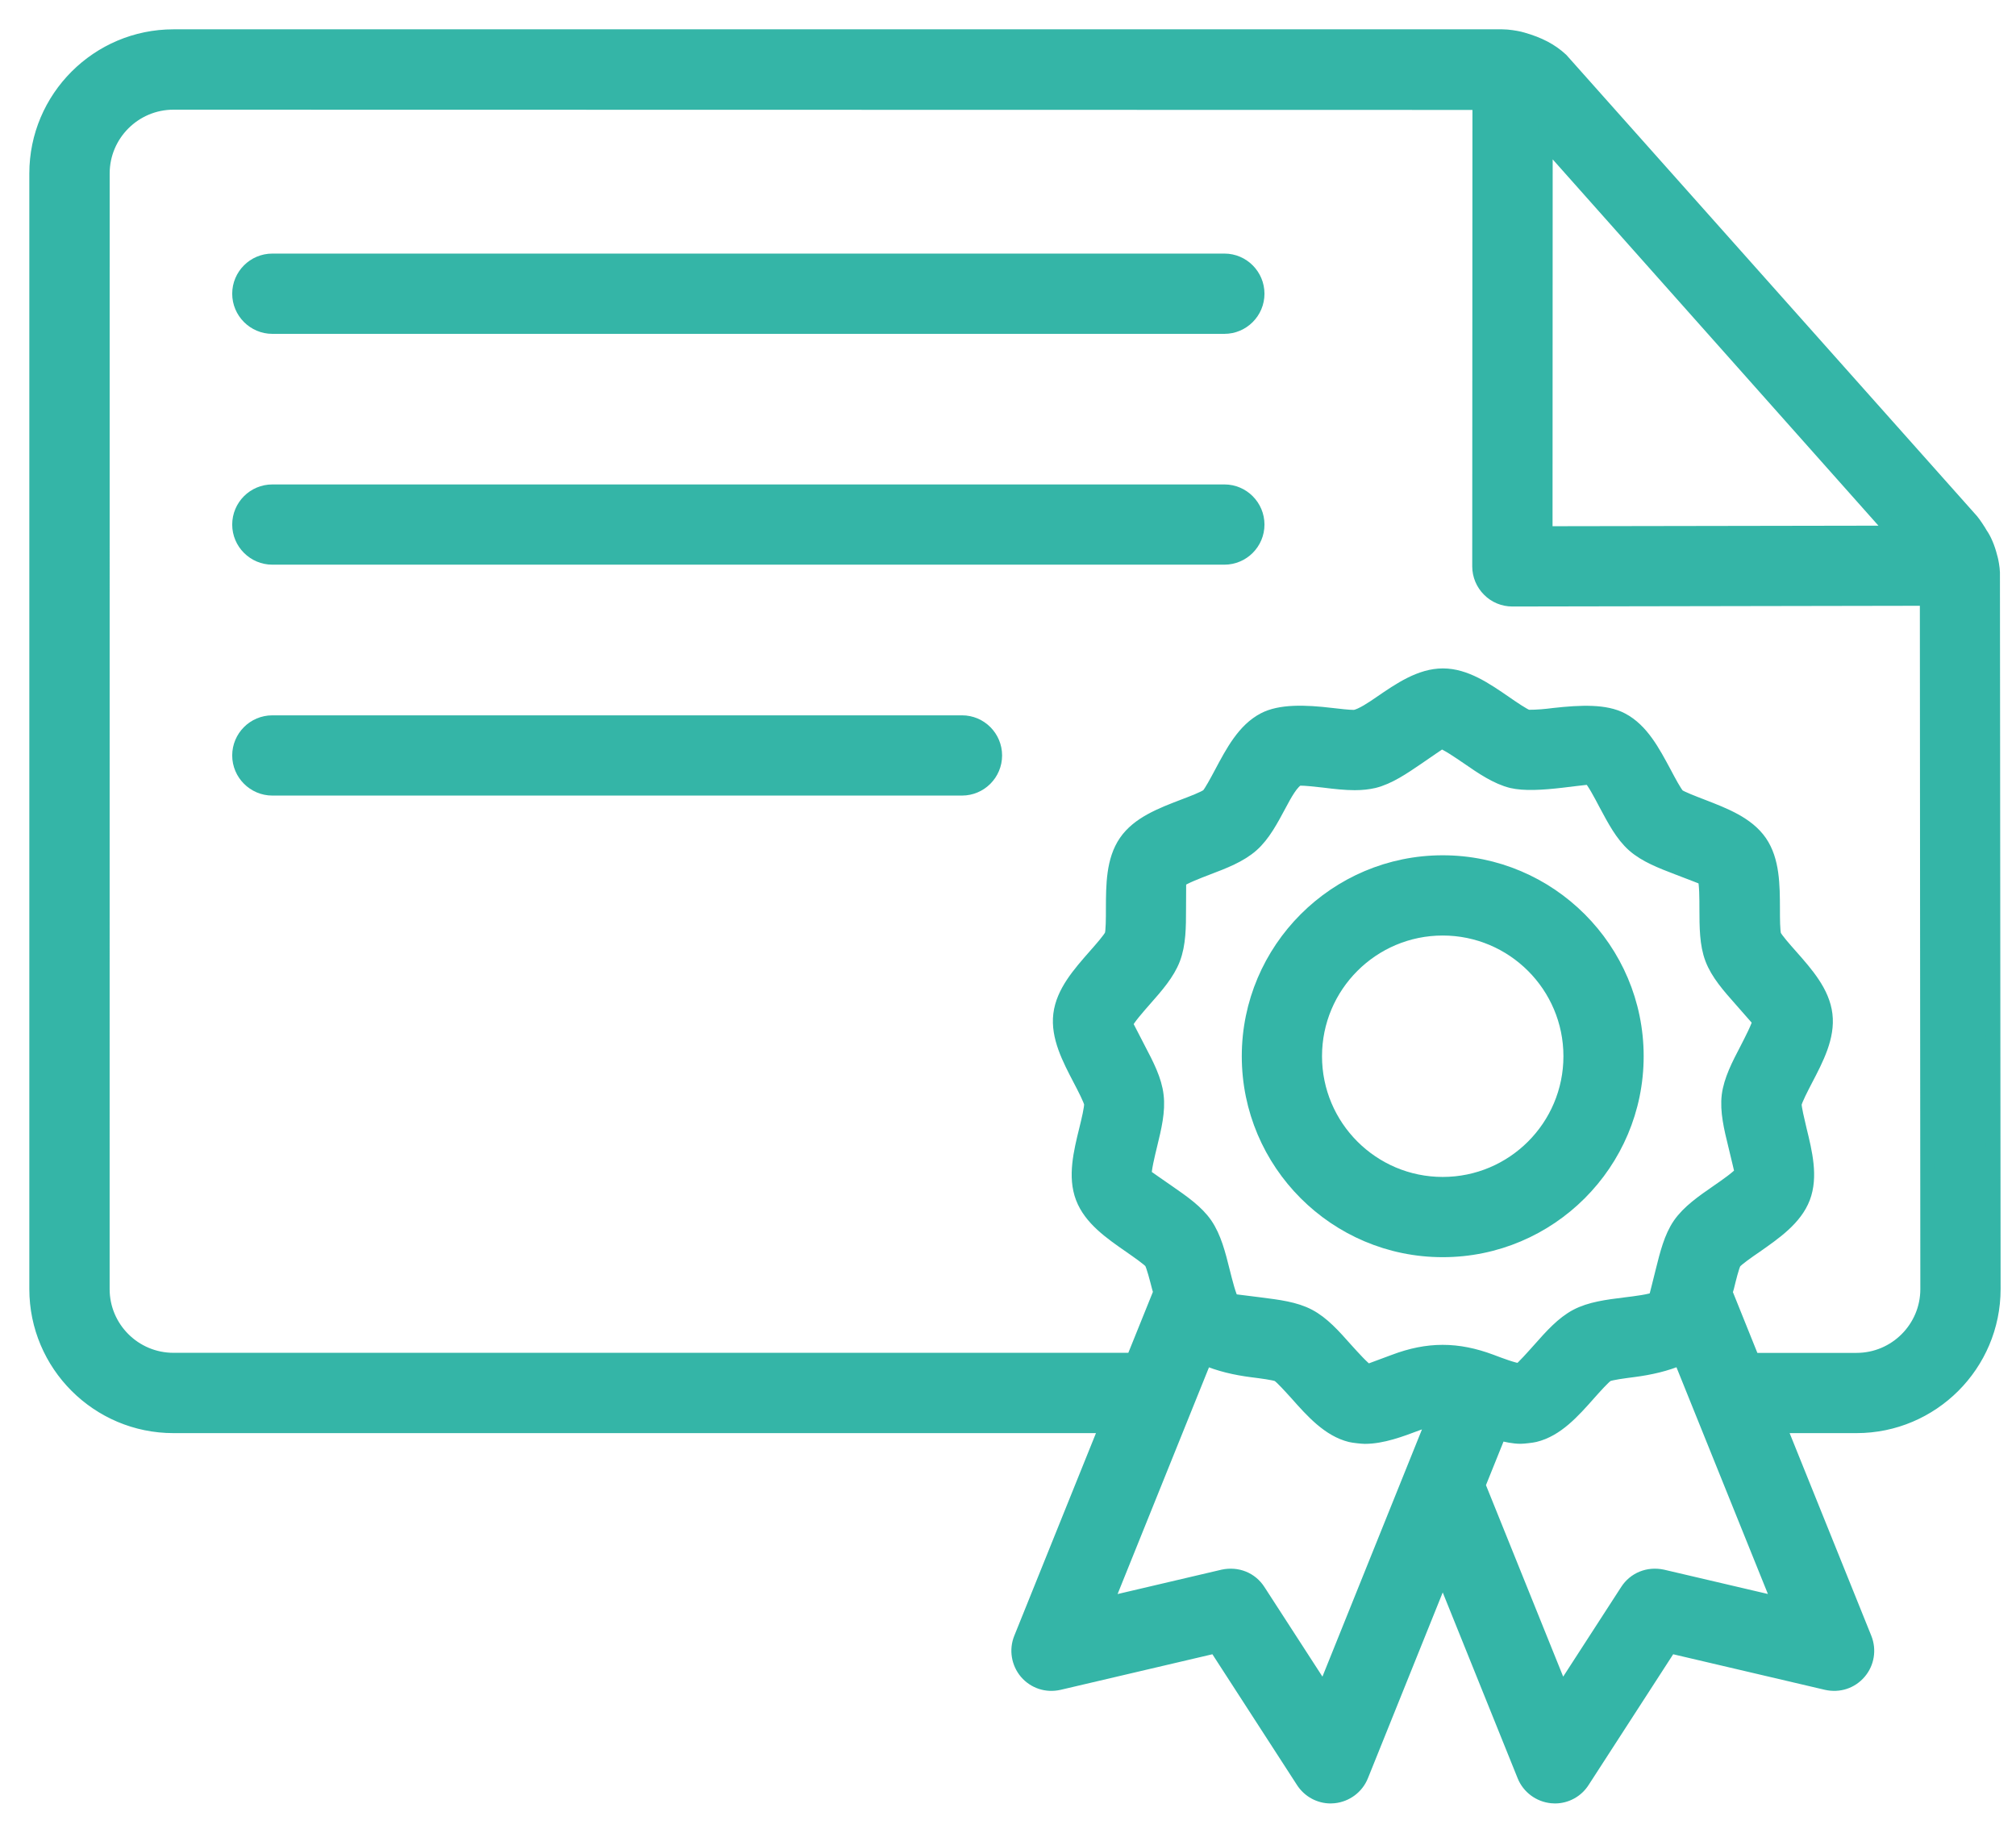
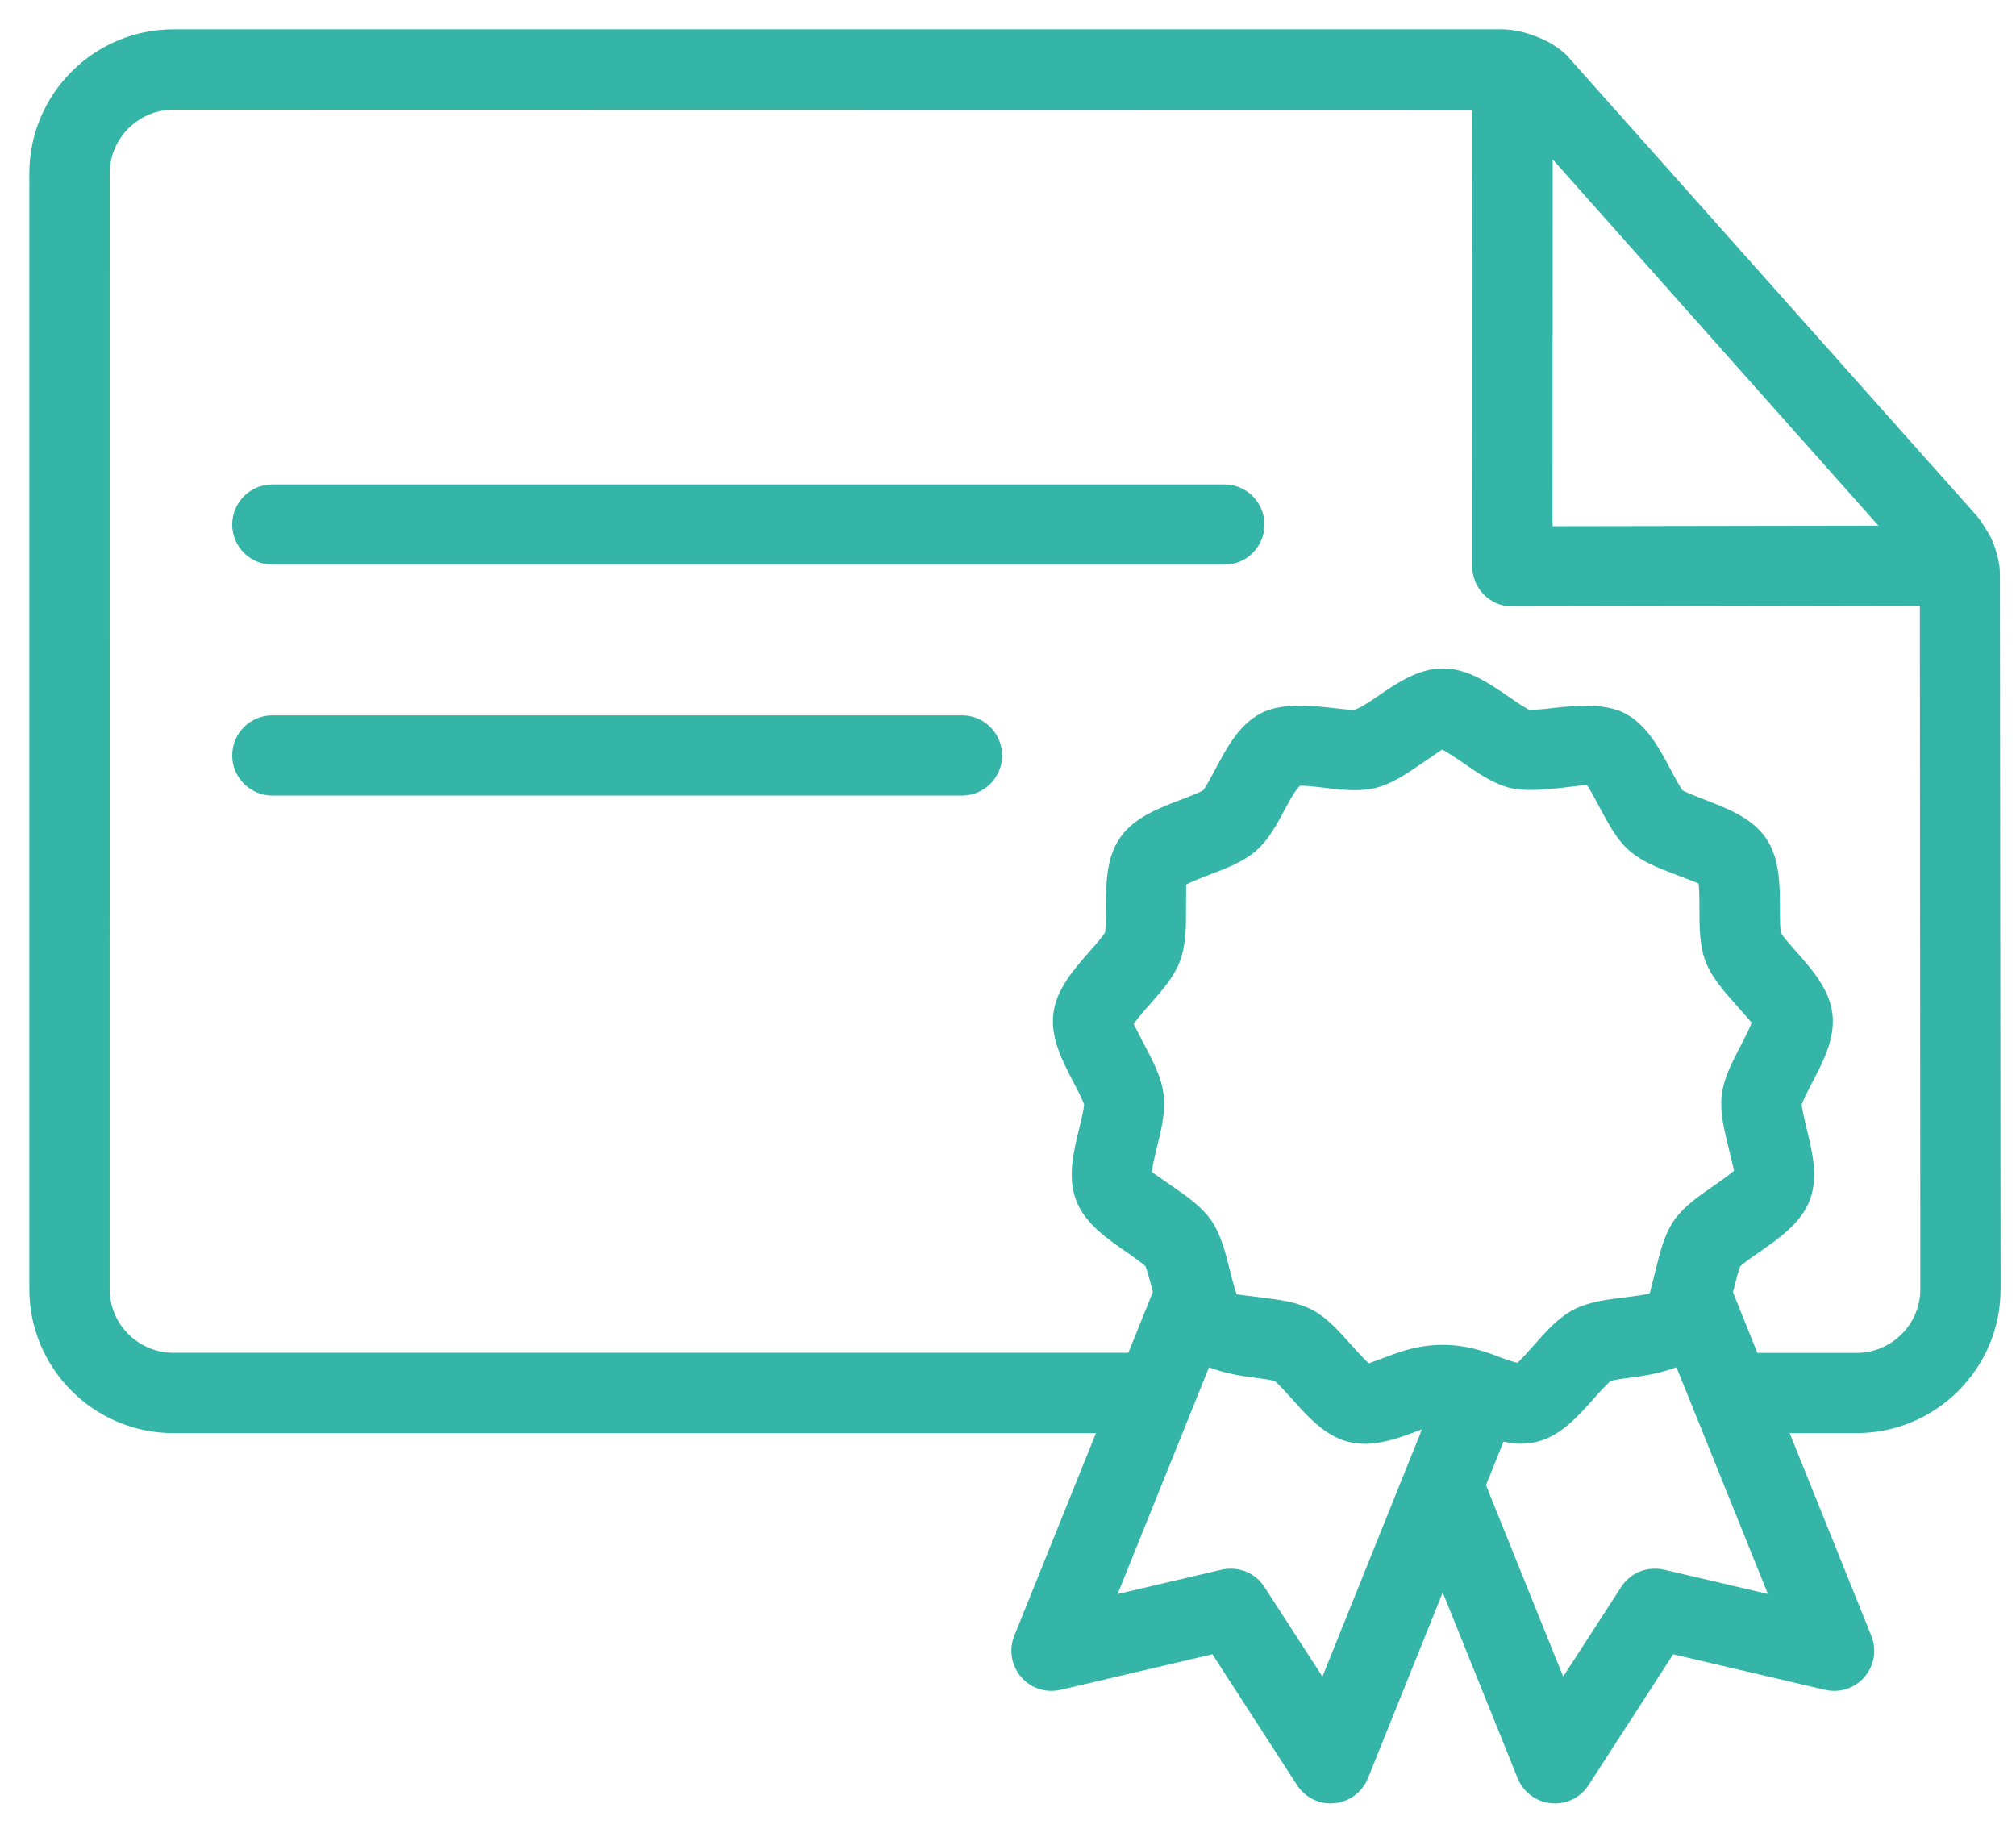
<svg xmlns="http://www.w3.org/2000/svg" width="55" height="50" viewBox="0 0 55 50" fill="none">
  <path d="M54.301 15.226C54.299 15.217 54.296 15.206 54.292 15.196C54.23 14.944 54.129 14.713 54.03 14.575C53.994 14.505 53.838 14.27 53.786 14.212L42.589 1.637C42.314 1.382 41.987 1.21 41.531 1.08C41.506 1.072 41.482 1.065 41.457 1.06C41.341 1.034 41.144 1 40.985 1H4.732C2.675 1 1 2.675 1 4.732V35.166C1 37.224 2.675 38.897 4.732 38.897H30.196L27.857 44.7C27.731 45.011 27.792 45.364 28.006 45.617C28.226 45.872 28.556 45.981 28.892 45.905L33.168 44.903L35.552 48.588C35.718 48.846 36.001 49 36.303 49C36.333 49 36.359 48.998 36.388 48.995C36.719 48.962 37.008 48.749 37.133 48.439L39.36 42.908L41.59 48.439C41.715 48.749 42.004 48.962 42.335 48.995C42.364 48.998 42.391 49 42.42 49C42.722 49 43.006 48.848 43.172 48.588L45.556 44.903L49.831 45.905C50.169 45.981 50.498 45.871 50.717 45.617C50.934 45.364 50.992 45.011 50.867 44.7L48.528 38.897H50.648C52.705 38.897 54.38 37.224 54.38 35.166L54.362 15.621C54.359 15.496 54.322 15.299 54.301 15.225L54.301 15.226ZM42.16 3.822L51.692 14.54L42.156 14.556L42.16 3.822ZM31.056 28.621C30.933 28.386 30.728 27.988 30.703 27.937C30.75 27.8 31.045 27.465 31.22 27.266C31.546 26.897 31.852 26.548 32.002 26.154C32.154 25.754 32.157 25.289 32.157 24.795C32.159 24.528 32.159 24.084 32.161 24.025C32.267 23.929 32.68 23.77 32.931 23.674C33.391 23.5 33.825 23.332 34.145 23.05C34.462 22.771 34.677 22.359 34.91 21.925C35.035 21.691 35.243 21.295 35.431 21.232C35.644 21.232 35.883 21.263 36.12 21.288C36.417 21.326 36.71 21.357 36.958 21.357C37.157 21.357 37.327 21.337 37.479 21.302C37.891 21.199 38.271 20.937 38.678 20.66C38.899 20.508 39.268 20.253 39.317 20.224C39.458 20.255 39.827 20.508 40.046 20.658C40.451 20.938 40.836 21.199 41.245 21.302C41.587 21.382 42.065 21.354 42.607 21.291C42.841 21.262 43.081 21.233 43.372 21.201C43.481 21.293 43.689 21.689 43.812 21.924C44.045 22.358 44.26 22.771 44.579 23.053C44.897 23.333 45.331 23.498 45.787 23.673C46.037 23.769 46.456 23.928 46.511 23.955C46.563 24.089 46.563 24.534 46.563 24.798C46.565 25.292 46.565 25.757 46.715 26.151C46.865 26.549 47.173 26.898 47.5 27.267C47.674 27.468 47.97 27.801 48.01 27.848C47.994 27.989 47.786 28.387 47.665 28.624C47.437 29.06 47.224 29.472 47.171 29.89C47.121 30.31 47.229 30.764 47.347 31.241C47.408 31.5 47.515 31.934 47.526 31.992C47.448 32.111 47.081 32.366 46.86 32.518C46.455 32.798 46.073 33.064 45.831 33.413C45.594 33.759 45.483 34.209 45.364 34.685C45.299 34.944 45.192 35.381 45.174 35.437C45.047 35.506 44.604 35.562 44.34 35.593C43.85 35.654 43.389 35.712 43.012 35.911C42.641 36.108 42.332 36.452 42.008 36.819C41.838 37.009 41.56 37.322 41.457 37.394C41.29 37.378 40.925 37.242 40.679 37.148C39.758 36.803 38.959 36.801 38.038 37.15C37.776 37.248 37.378 37.396 37.316 37.418C37.188 37.353 36.893 37.02 36.712 36.821C36.385 36.452 36.077 36.105 35.701 35.908C35.328 35.711 34.867 35.656 34.377 35.593C34.113 35.559 33.67 35.505 33.61 35.497C33.527 35.381 33.42 34.947 33.355 34.689C33.236 34.211 33.122 33.761 32.881 33.408C32.642 33.062 32.261 32.798 31.857 32.518C31.638 32.366 31.269 32.111 31.222 32.075C31.202 31.934 31.309 31.498 31.372 31.239C31.488 30.762 31.598 30.311 31.546 29.888C31.499 29.471 31.285 29.057 31.056 28.621L31.056 28.621ZM36.12 46.172L34.328 43.404C34.123 43.084 33.753 42.936 33.371 43.017L30.16 43.77L32.872 37.043C33.268 37.215 33.706 37.316 34.16 37.374C34.402 37.405 34.766 37.45 34.87 37.497C34.972 37.557 35.216 37.833 35.382 38.014C35.811 38.499 36.261 39 36.849 39.145C36.918 39.163 37.162 39.19 37.233 39.19C37.707 39.19 38.197 39.006 38.671 38.827C38.819 38.773 38.993 38.711 39.143 38.664L36.12 46.172ZM45.353 43.017C44.971 42.936 44.602 43.084 44.396 43.404L42.605 46.172L40.324 40.516L40.897 39.094C41.095 39.143 41.292 39.188 41.487 39.188C41.559 39.188 41.8 39.161 41.869 39.143C42.464 39 42.911 38.497 43.343 38.009C43.504 37.828 43.75 37.553 43.844 37.497C43.953 37.448 44.318 37.401 44.56 37.37C45.016 37.311 45.455 37.211 45.848 37.041L48.561 43.768L45.353 43.017ZM50.649 37.108H47.809L47.078 35.292C47.073 35.283 47.067 35.276 47.062 35.27C47.075 35.22 47.093 35.173 47.107 35.122C47.165 34.885 47.252 34.527 47.31 34.433C47.384 34.339 47.688 34.127 47.889 33.99C48.419 33.619 48.97 33.237 49.187 32.671C49.403 32.101 49.245 31.45 49.09 30.819C49.035 30.584 48.947 30.224 48.952 30.114C48.974 29.996 49.144 29.669 49.256 29.452C49.558 28.875 49.866 28.282 49.793 27.681C49.721 27.075 49.278 26.572 48.847 26.084C48.686 25.903 48.442 25.626 48.397 25.523C48.36 25.407 48.36 25.04 48.36 24.796C48.358 24.148 48.355 23.477 48.013 22.978C47.666 22.475 47.038 22.236 46.432 22.001C46.204 21.913 45.859 21.782 45.772 21.715C45.688 21.63 45.515 21.303 45.401 21.088C45.094 20.517 44.783 19.924 44.24 19.64C43.799 19.407 43.144 19.43 42.399 19.513C42.173 19.542 41.954 19.564 41.679 19.564C41.565 19.529 41.259 19.32 41.06 19.182C40.527 18.815 39.975 18.435 39.365 18.435C38.754 18.435 38.2 18.815 37.665 19.182C37.464 19.32 37.16 19.529 36.959 19.567C36.773 19.567 36.554 19.537 36.33 19.513C35.594 19.425 34.926 19.407 34.485 19.64C33.946 19.924 33.633 20.517 33.329 21.087C33.213 21.304 33.041 21.628 32.962 21.707C32.868 21.783 32.522 21.915 32.292 22.002C31.686 22.234 31.061 22.474 30.719 22.972C30.375 23.473 30.373 24.142 30.371 24.79C30.371 25.034 30.371 25.403 30.335 25.513C30.286 25.625 30.042 25.9 29.881 26.083C29.454 26.57 29.009 27.071 28.935 27.68C28.863 28.281 29.172 28.874 29.472 29.448C29.586 29.665 29.756 29.994 29.776 30.106C29.785 30.225 29.698 30.582 29.64 30.819C29.485 31.448 29.327 32.1 29.543 32.669C29.76 33.239 30.31 33.621 30.843 33.99C31.044 34.131 31.348 34.341 31.413 34.426C31.475 34.529 31.565 34.887 31.627 35.126C31.639 35.171 31.654 35.211 31.665 35.254L30.918 37.105L4.733 37.106C3.661 37.106 2.791 36.236 2.791 35.167L2.792 4.733C2.792 3.662 3.664 2.792 4.733 2.792L40.371 2.799L40.365 15.451C40.365 15.689 40.461 15.917 40.629 16.084C40.794 16.252 41.022 16.346 41.259 16.346H41.261L52.577 16.326L52.59 35.167C52.591 36.238 51.719 37.108 50.65 37.108L50.649 37.108Z" fill="#34b5a7" stroke="#34b5a7" stroke-width="0.4" />
-   <path d="M33.405 7.118H7.43C6.935 7.118 6.535 7.521 6.535 8.013C6.535 8.505 6.938 8.908 7.43 8.908H33.402C33.897 8.908 34.297 8.505 34.297 8.013C34.297 7.521 33.897 7.118 33.405 7.118H33.405Z" fill="#34b5a7" stroke="#34b5a7" stroke-width="0.4" />
  <path d="M33.405 13.416H7.43C6.935 13.416 6.535 13.818 6.535 14.311C6.535 14.803 6.938 15.205 7.43 15.205H33.402C33.897 15.205 34.297 14.803 34.297 14.311C34.297 13.819 33.897 13.416 33.405 13.416H33.405Z" fill="#34b5a7" stroke="#34b5a7" stroke-width="0.4" />
  <path d="M26.247 19.715H7.43C6.935 19.715 6.535 20.117 6.535 20.61C6.535 21.101 6.938 21.504 7.43 21.504H26.244C26.739 21.504 27.139 21.102 27.139 20.61C27.139 20.117 26.739 19.715 26.247 19.715H26.247Z" fill="#34b5a7" stroke="#34b5a7" stroke-width="0.4" />
-   <path d="M39.36 34.097C42.274 34.097 44.642 31.727 44.642 28.815C44.642 25.904 42.272 23.533 39.36 23.533C36.449 23.533 34.078 25.904 34.078 28.815C34.078 31.727 36.446 34.097 39.36 34.097ZM39.36 25.322C41.286 25.322 42.853 26.887 42.853 28.815C42.853 30.742 41.288 32.308 39.36 32.308C37.433 32.308 35.867 30.742 35.867 28.815C35.867 26.887 37.433 25.322 39.36 25.322Z" fill="#34b5a7" stroke="#34b5a7" stroke-width="0.4" />
</svg>